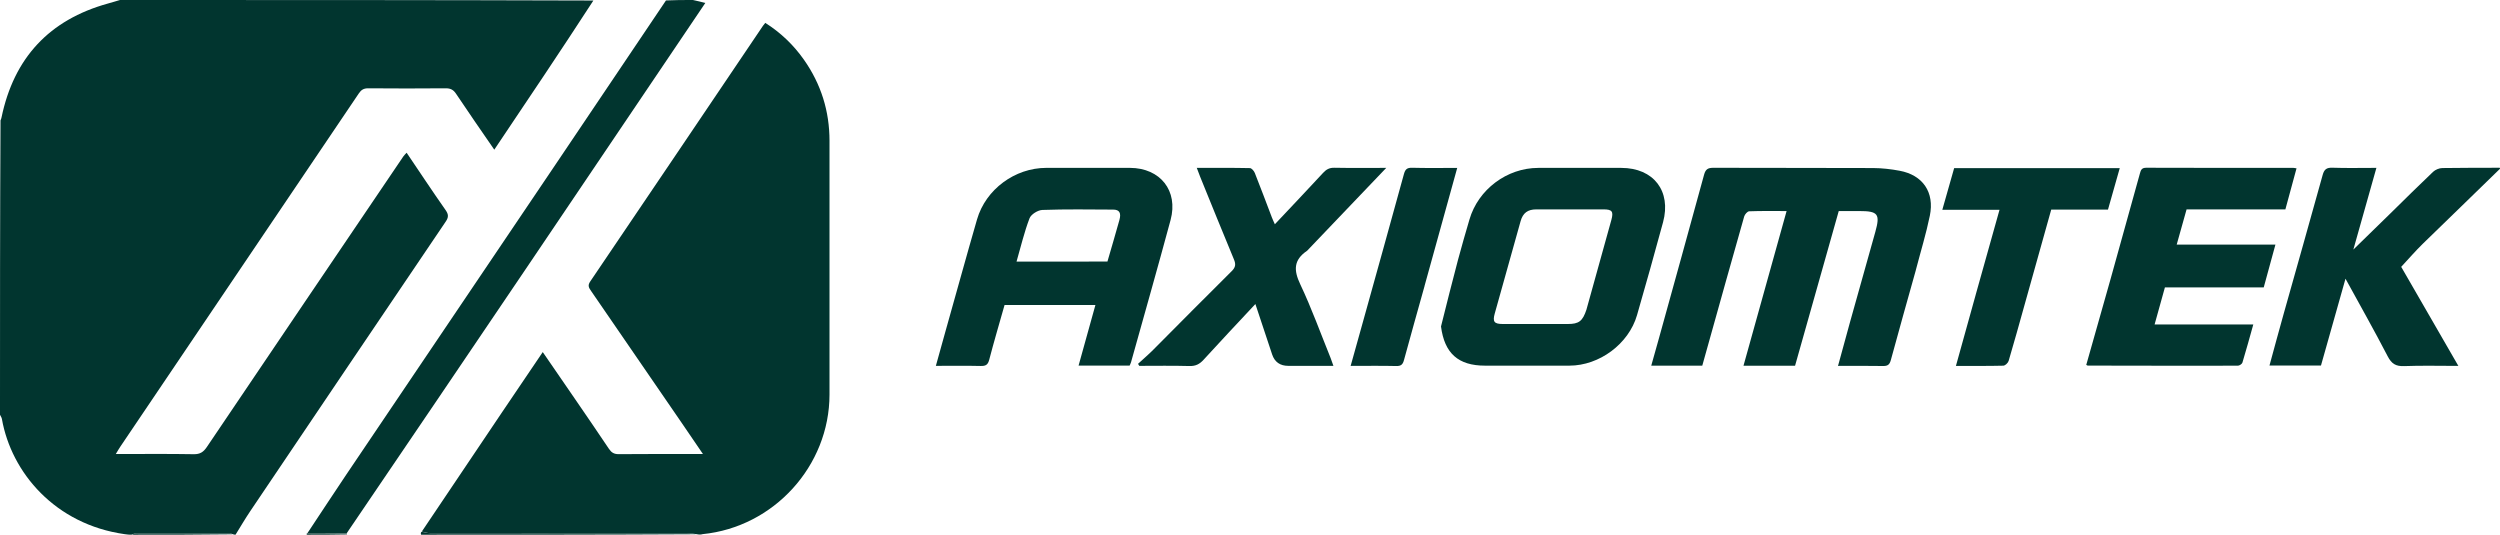
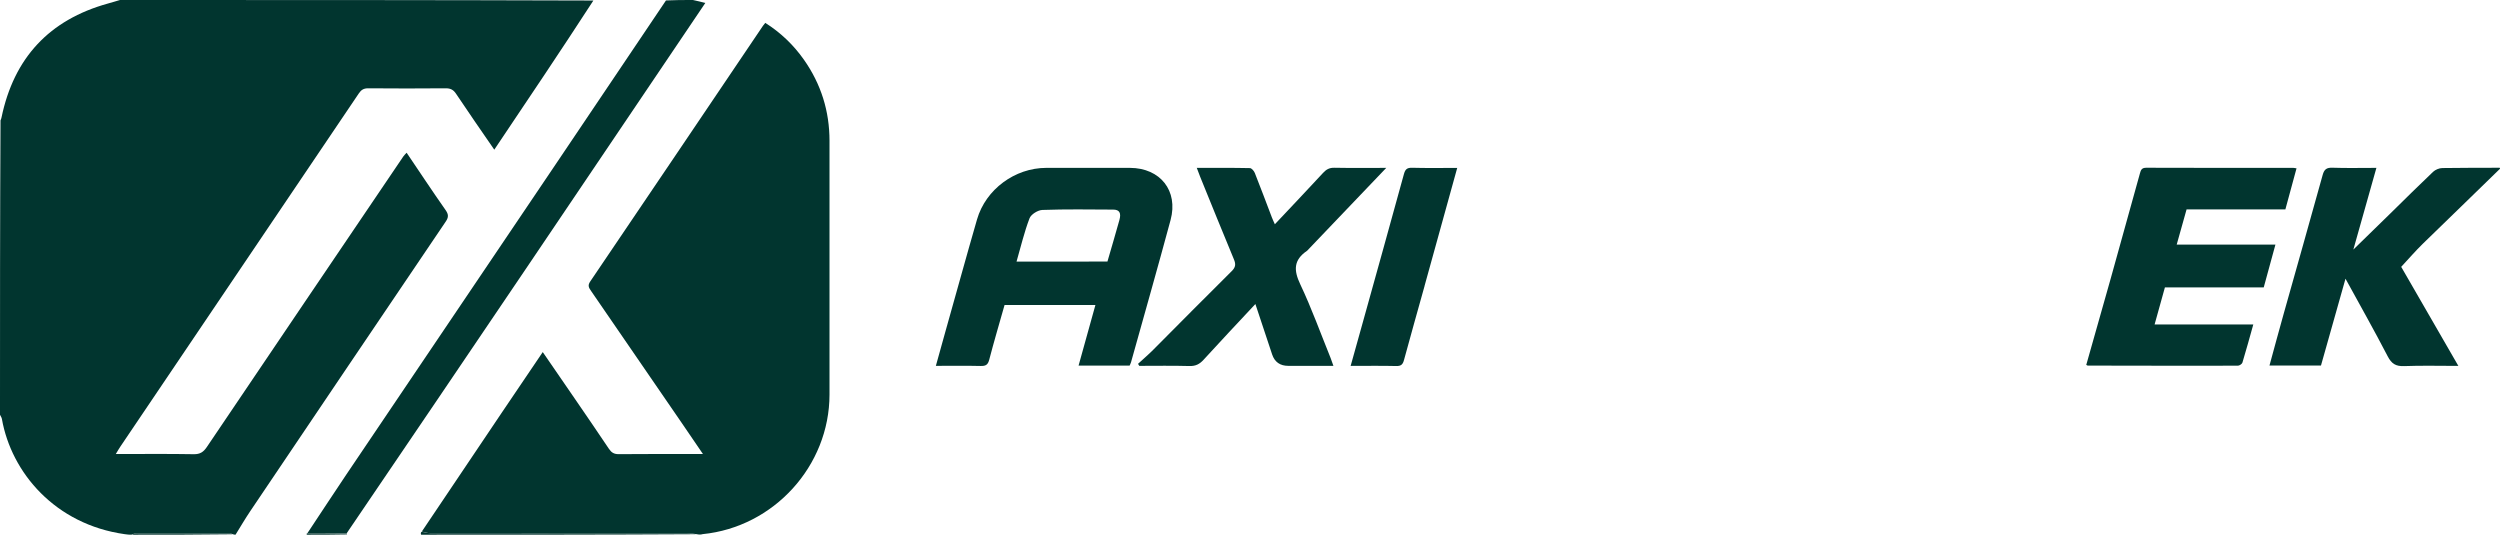
<svg xmlns="http://www.w3.org/2000/svg" id="Layer_2" data-name="Layer 2" viewBox="0 0 999.99 213.88">
  <defs>
    <style>
      .cls-1 {
        fill: #01352f;
        stroke-width: 0px;
      }
    </style>
  </defs>
  <g id="Layer_1-2" data-name="Layer 1">
    <path class="cls-1" d="M47.97,0C110.99,0,174.01,0,237.35.21c-12.94,19.94-26.21,39.68-39.64,59.66-5.33-7.76-10.4-15.01-15.3-22.38-1.11-1.67-2.3-2.19-4.23-2.17-10.31.09-20.61.09-30.92,0-1.77,0-2.76.6-3.72,2.02-31.79,47.13-63.62,94.24-95.44,141.36-.56.82-1.04,1.69-1.78,2.91,10.74,0,20.94-.11,31.13.07,2.57.05,3.92-.86,5.3-2.9,26.14-38.76,52.36-77.47,78.57-116.19.34-.5.8-.92,1.33-1.5,5.27,7.79,10.3,15.42,15.55,22.89,1.26,1.79,1.29,2.89.06,4.7-26.1,38.56-52.13,77.16-78.15,115.77-2.07,3.07-3.93,6.28-5.89,9.42-.26,0-.51,0-1.12-.18-.63-.25-.91-.37-1.19-.37-12.5,0-25-.03-37.5,0-.6,0-1.2.36-1.81.55-.8,0-1.61,0-2.73-.21-27.77-3.91-45.32-24.57-49.11-46.09-.1-.58-.5-1.12-.76-1.67,0-39.13,0-78.25.21-117.73.28-.63.34-.91.4-1.19C5.56,23.17,19.69,7.93,43.18,1.41c1.6-.44,3.19-.93,4.79-1.4Z" />
    <path class="cls-1" d="M168.71,212.64c10.63-15.8,21.24-31.6,31.88-47.4,5.42-8.05,10.88-16.09,16.51-24.41,4.35,6.33,8.59,12.47,12.81,18.63,4.57,6.67,9.15,13.32,13.64,20.04,1,1.5,2.04,2.18,3.95,2.16,11.05-.11,22.1-.05,33.68-.05-3.1-4.54-5.94-8.72-8.79-12.88-11.98-17.45-23.96-34.89-35.95-52.33-.83-1.21-1.5-2.13-.37-3.78,23.1-34.08,46.11-68.21,69.14-102.33.21-.32.47-.6.9-1.14,6.16,3.91,11.3,8.81,15.47,14.75,6.84,9.73,10.23,20.56,10.22,32.47-.03,33.81,0,67.62,0,101.42,0,28.58-22.29,53.05-50.78,55.87-.71.22-1.33.22-2.32.02-1.52-.26-2.67-.37-3.81-.37-34.22,0-68.43,0-102.65-.03-1.17,0-2.34-.41-3.51-.64h-.02Z" />
    <path class="cls-1" d="M999.99,67.5c-10.3,10.1-20.64,20.01-30.89,30.02-2.95,2.88-5.64,6.01-8.63,9.22,7.36,12.76,14.98,25.97,22.86,39.62-7.53,0-14.62-.19-21.68.08-3.33.13-5.04-.93-6.59-3.93-5.3-10.23-10.97-20.26-16.87-31.03-3.38,11.98-6.59,23.35-9.81,34.73h-20.6c1.93-7.05,3.77-13.9,5.69-20.73,5.19-18.49,10.46-36.96,15.58-55.48.63-2.28,1.58-2.99,3.93-2.91,5.67.2,11.35.06,17.57.06-3.05,10.81-6.03,21.35-9.22,32.68,5.36-5.23,10.14-9.89,14.92-14.56,5.64-5.52,11.23-11.1,16.96-16.53.92-.87,2.45-1.5,3.71-1.52,7.51-.14,15.02-.07,22.8-.12.27-.05.27.24.27.39h0Z" />
    <path class="cls-1" d="M122.96,213.28c5.15-7.76,10.25-15.56,15.45-23.29,28.01-41.53,56.04-83.04,84.06-124.57,14.63-21.68,29.24-43.37,43.92-65.24,3.55-.18,7.03-.18,10.78-.18,1.75.37,3.24.75,4.96,1.18-47.72,70.75-95.34,141.36-143.41,212.06-5.55.07-10.66.05-15.77.03h.01Z" />
    <path class="cls-1" d="M168.54,212.73c1.33.13,2.51.55,3.68.55,34.22.03,68.43.03,102.65.03,1.15,0,2.29.12,3.58.37-36.47.2-73.1.2-109.99.2-.21-.35-.15-.71.08-1.15Z" />
    <path class="cls-1" d="M52.86,213.88c.33-.19.93-.55,1.54-.55,12.5-.03,25-.02,37.5,0,.28,0,.56.12.99.37-13.15.18-26.46.18-40.03.18h0Z" />
    <path class="cls-1" d="M122.83,213.33c5.24-.03,10.34,0,15.73.03.28.02.26.28.21.4-5.27.12-10.48.12-15.97.12-.26-.19-.21-.35.03-.55h0Z" />
-     <path class="cls-1" d="M766.35,107.98c-3.39,12.16-6.79,24.08-10.02,36.04-.51,1.87-1.27,2.41-3.13,2.38-5.86-.11-11.73-.04-18-.04,1.64-6.02,3.2-11.8,4.81-17.56,3.36-12.03,6.76-24.04,10.12-36.07,1.99-7.14,1.07-8.31-6.43-8.31h-8.21c-5.85,20.71-11.66,41.28-17.47,61.86h-20.63c5.76-20.66,11.46-41.12,17.24-61.86-5.19,0-10.09-.09-14.97.1-.71.03-1.75,1.23-1.99,2.07-4.87,17.09-9.64,34.21-14.43,51.32-.78,2.77-1.55,5.54-2.34,8.36h-20.41c1.05-3.74,2.06-7.29,3.05-10.85,6.05-21.85,12.13-43.69,18.09-65.56.6-2.2,1.57-2.75,3.76-2.74,21.29.09,42.57,0,63.86.1,3.54.02,7.12.43,10.6,1.08,9.26,1.73,14.01,8.59,12.08,17.98-1.48,7.23-3.67,14.32-5.59,21.7h.01Z" />
    <path class="cls-1" d="M378.31,132.08c4.22-14.92,8.25-29.65,12.5-44.32,3.49-12.03,15.15-20.59,27.66-20.61,11.17-.01,22.34-.03,33.51,0,12.13.04,19.39,9.15,16.25,20.83-5.12,19.01-10.52,37.94-15.82,56.9-.13.45-.36.87-.57,1.37h-20.42c2.27-8.15,4.48-16.12,6.74-24.25h-36.34c-2.07,7.32-4.23,14.59-6.14,21.91-.53,2.01-1.39,2.52-3.36,2.48-5.86-.14-11.72-.05-17.98-.05,1.34-4.87,2.61-9.46,3.97-14.27M435.53,104.62h7.44c1.65-5.71,3.27-11.14,4.78-16.59.8-2.87.02-4.18-2.49-4.19-9.44-.05-18.88-.2-28.31.14-1.81.06-4.53,1.75-5.14,3.34-2.11,5.53-3.48,11.34-5.2,17.32h28.92v-.02Z" />
-     <path class="cls-1" d="M576.39,130.61c2.27-9.08,4.49-17.91,6.82-26.72,1.43-5.38,3-10.72,4.56-16.07,3.5-12.04,15-20.66,27.55-20.66,11.07,0,22.14-.01,33.21,0,12.91.02,20.06,9.26,16.68,21.75-3.37,12.41-6.84,24.8-10.41,37.15-3.32,11.51-15.06,20.19-27.04,20.2-11.26,0-22.52,0-33.78,0-10.62,0-16.2-4.89-17.58-15.65M634.58,123.82c3.32-11.94,6.65-23.87,9.95-35.81.94-3.42.31-4.26-3.12-4.26-8.96-.01-17.91-.02-26.87,0-3.47,0-5.39,1.44-6.31,4.73-3.46,12.29-6.91,24.59-10.33,36.9-.93,3.33-.24,4.21,3.19,4.22,8.67,0,17.33,0,26,0,4.44,0,5.95-1.1,7.49-5.77h0Z" />
    <path class="cls-1" d="M843.92,112.69c4.04-14.57,8.07-28.9,12.02-43.25.39-1.43.7-2.34,2.55-2.34,19.64.07,39.28.05,58.93.06.28,0,.56.09,1.18.18-1.48,5.47-2.95,10.87-4.46,16.42h-39.52c-1.3,4.63-2.56,9.13-3.95,14.08h39.49c-1.63,5.98-3.14,11.48-4.68,17.13h-39.53c-1.36,4.89-2.68,9.66-4.12,14.81h39.48c-1.5,5.34-2.85,10.32-4.35,15.25-.17.57-1.2,1.25-1.83,1.25-20.02.04-40.05,0-60.07-.04-.09,0-.17-.08-.57-.27,3.12-10.98,6.26-22.02,9.43-33.3v.02Z" />
    <path class="cls-1" d="M522.83,100.3c-5.47,3.71-5.38,7.83-2.73,13.42,4.55,9.61,8.16,19.67,12.16,29.54.35.87.63,1.77,1.1,3.08h-18.04c-3.29,0-5.45-1.52-6.47-4.56-2.2-6.6-4.38-13.2-6.7-20.17-7.12,7.63-13.98,14.89-20.71,22.28-1.61,1.77-3.2,2.59-5.67,2.52-6.68-.19-13.37-.07-20.06-.07-.17-.27-.33-.54-.5-.81,2.02-1.86,4.12-3.66,6.06-5.6,10.47-10.49,20.87-21.06,31.41-31.48,1.59-1.57,1.69-2.79.88-4.72-4.57-10.99-9.03-22.03-13.51-33.05-.43-1.05-.81-2.12-1.34-3.53,7.29,0,14.27-.06,21.26.09.68.01,1.63,1.13,1.95,1.94,2.34,5.89,4.55,11.82,6.81,17.74.33.87.74,1.72,1.21,2.78,6.58-6.99,13-13.74,19.33-20.59,1.27-1.37,2.52-2.05,4.46-2.01,6.64.13,13.28.05,20.77.05-10.8,11.3-21.16,22.15-31.66,33.15h-.01Z" />
-     <path class="cls-1" d="M790.24,118c3.19-11.4,6.33-22.57,9.56-34.09h-22.88c1.63-5.75,3.17-11.18,4.73-16.65h66.24c-1.59,5.59-3.13,11.02-4.71,16.59h-22.7c-3.58,12.78-7.12,25.43-10.66,38.07-2.1,7.49-4.16,14.99-6.38,22.45-.24.8-1.39,1.88-2.13,1.9-6.15.15-12.3.09-18.95.09,2.66-9.56,5.25-18.84,7.88-28.35h0Z" />
    <path class="cls-1" d="M569.83,114.36c-2.79,10.02-5.57,19.81-8.23,29.62-.47,1.76-1.13,2.47-3.08,2.43-5.95-.15-11.91-.05-18.27-.05,1.64-5.87,3.21-11.45,4.76-17.04,5.53-19.87,11.09-39.74,16.54-59.64.53-1.92,1.21-2.62,3.27-2.57,5.86.16,11.72.06,18.06.06-4.38,15.83-8.7,31.4-13.07,47.2h.02Z" />
  </g>
</svg>